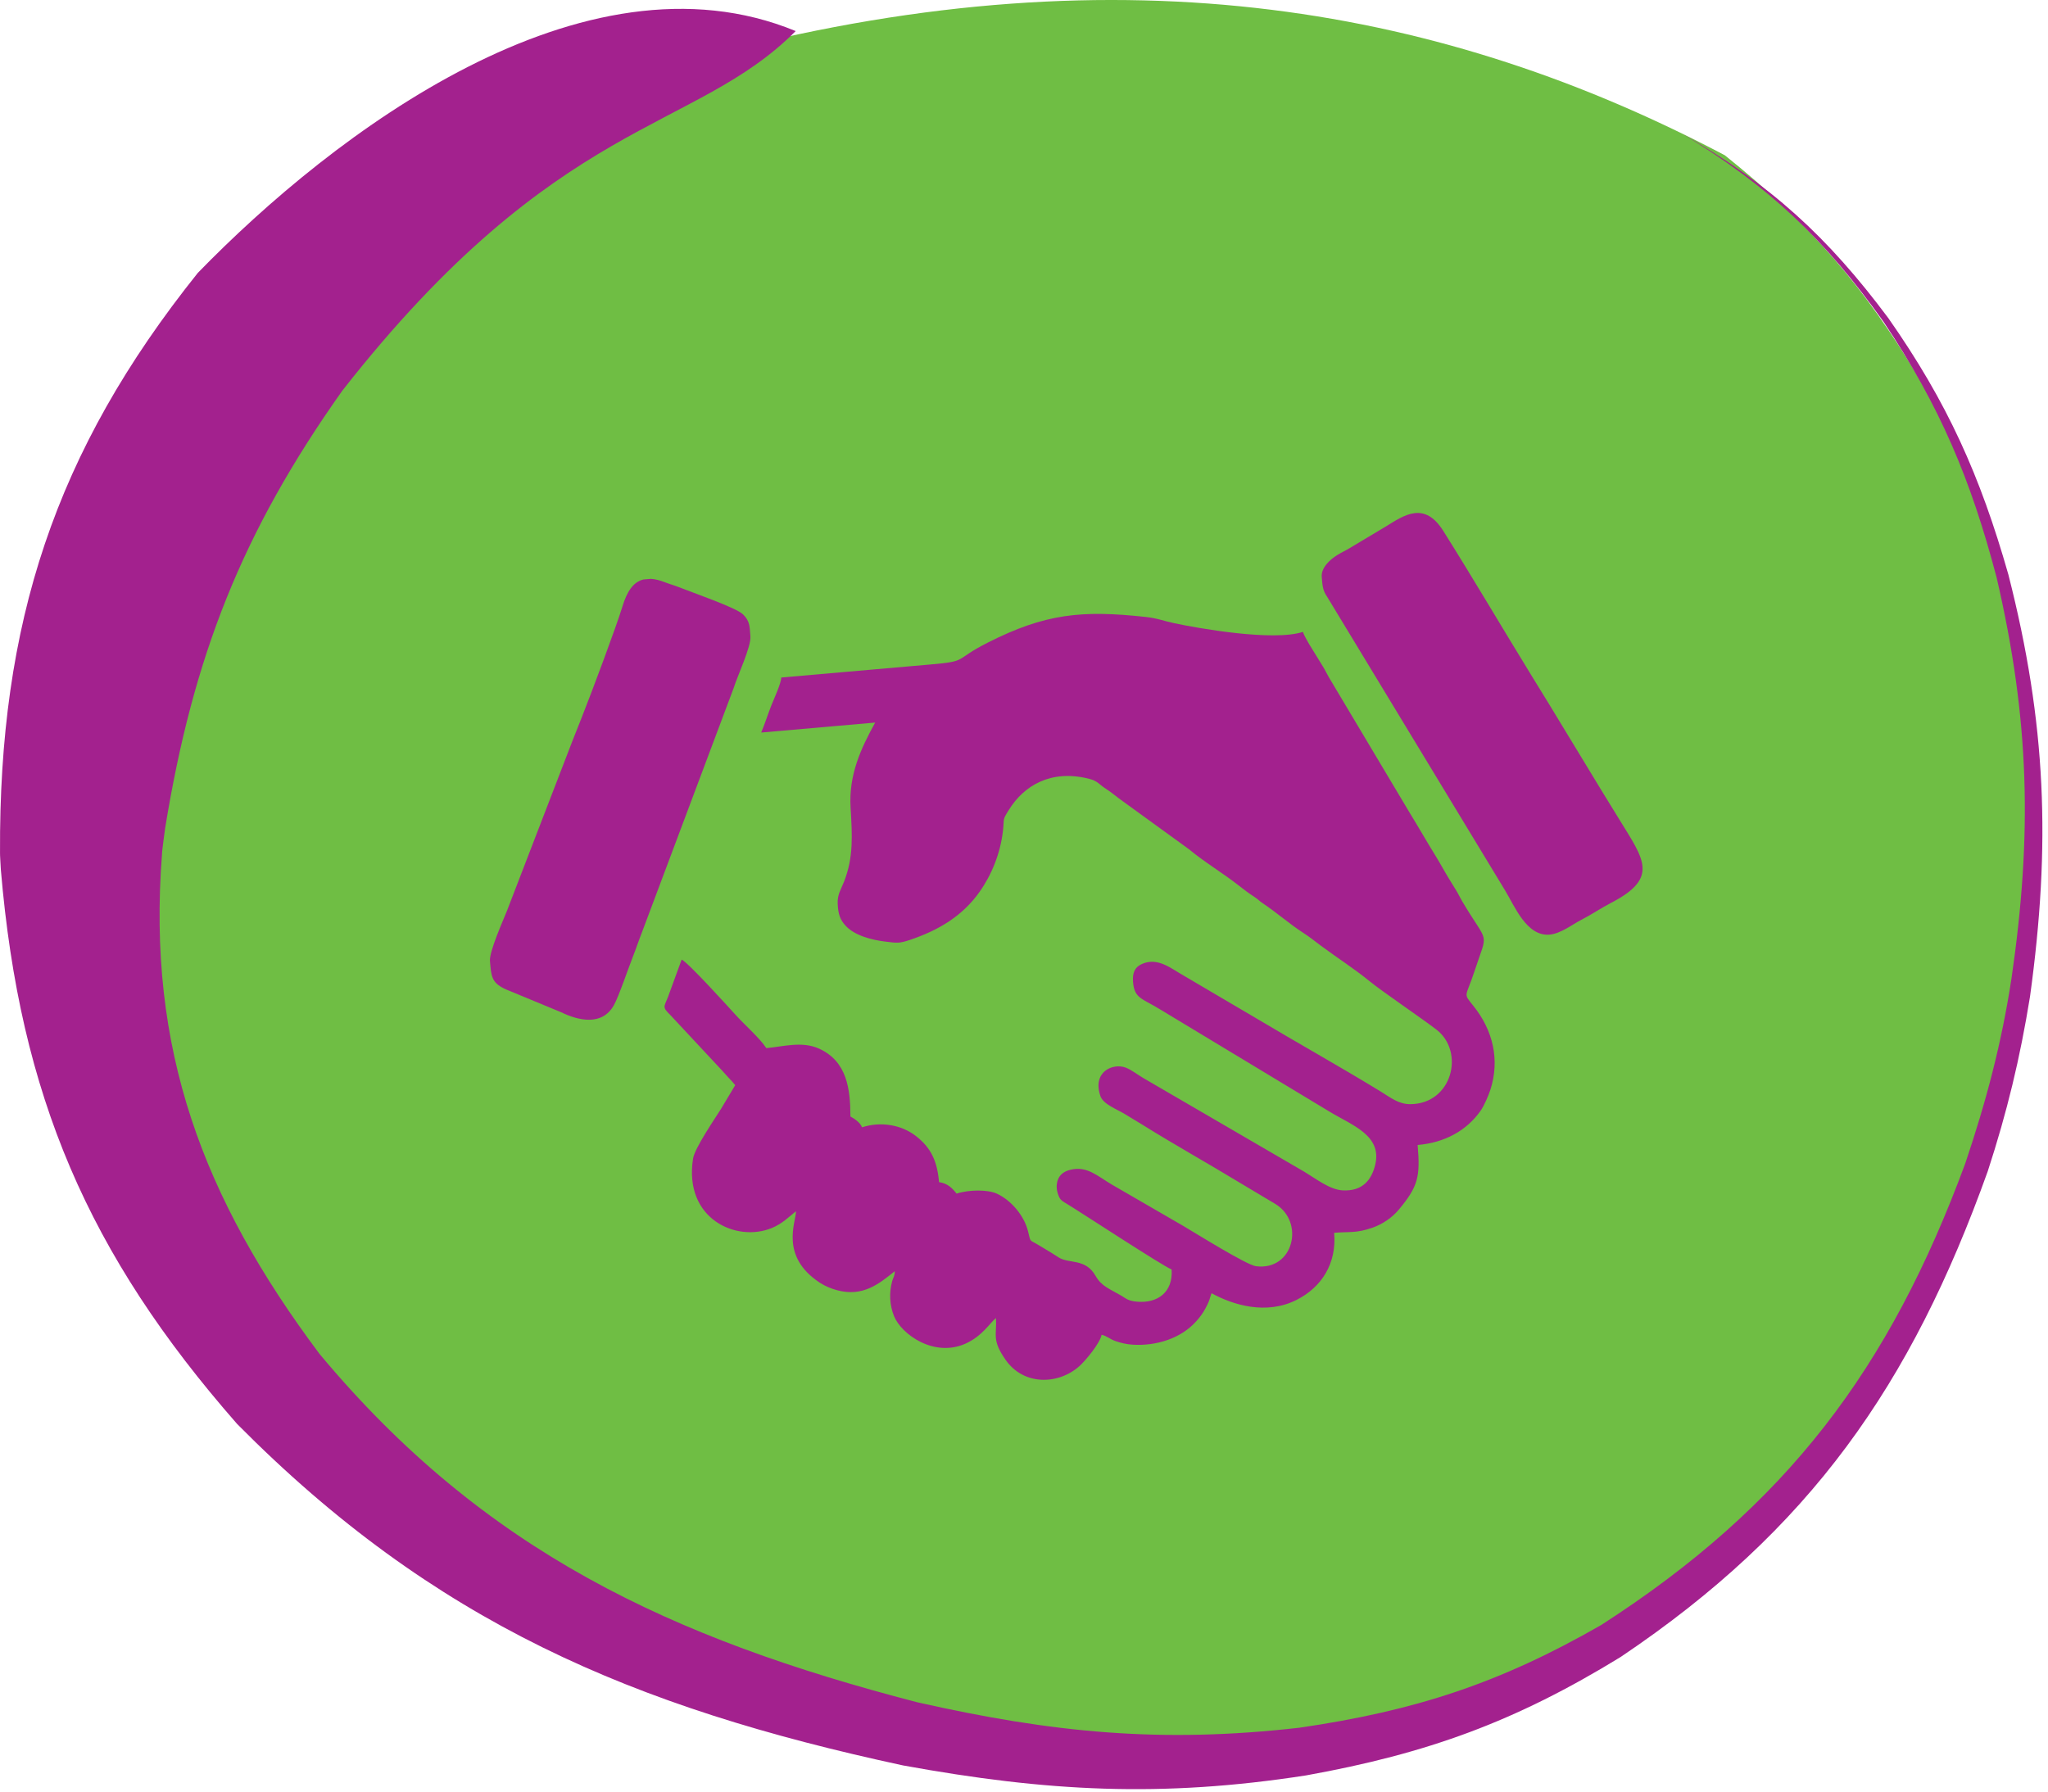
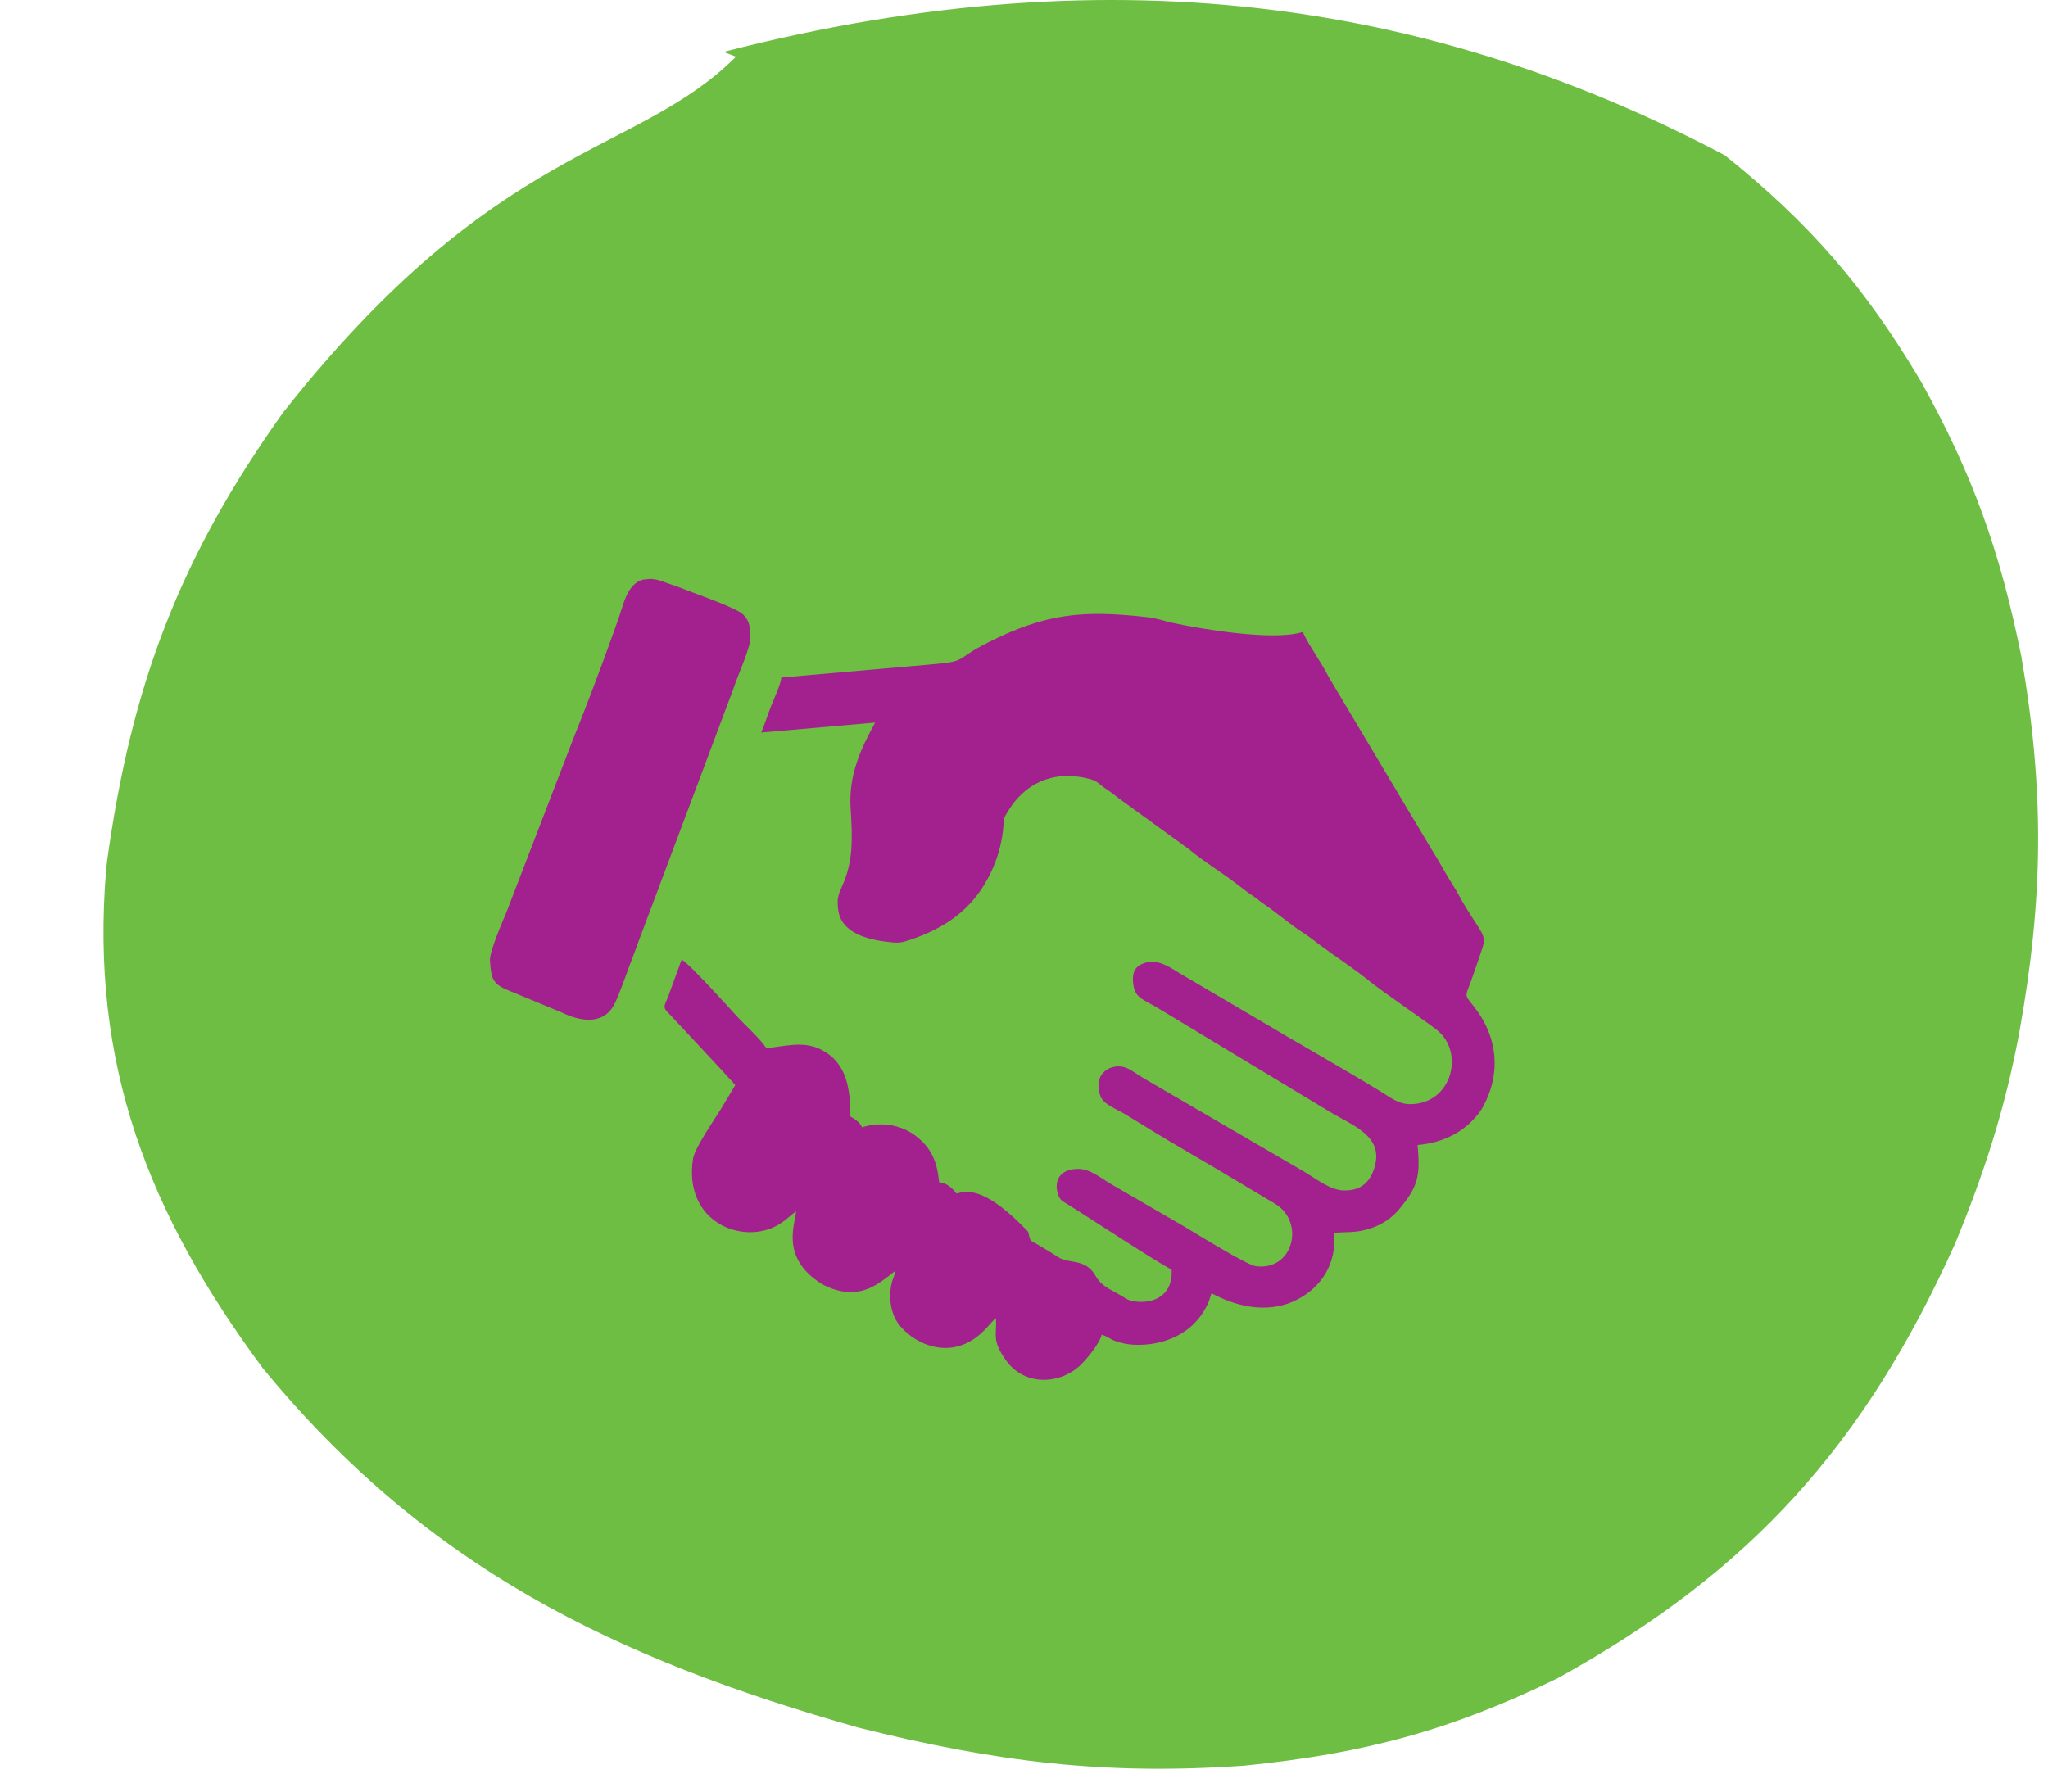
<svg xmlns="http://www.w3.org/2000/svg" xmlns:ns1="http://www.serif.com/" width="100%" height="100%" viewBox="0 0 288 252" version="1.1" xml:space="preserve" style="fill-rule:evenodd;clip-rule:evenodd;stroke-linejoin:round;stroke-miterlimit:2;">
  <g transform="matrix(1,0,0,1,-277.04,-171.809)">
    <g id="Vrstva-2" ns1:id="Vrstva 2">
      <g transform="matrix(1,0,0,1,0,-9.204)">
        <path d="M519.595,202.854C480.537,182.239 435.428,173.726 378.768,188.316C379.358,188.525 379.945,188.748 380.532,188.985C366.471,203.069 346.967,200.836 316.835,239.056C302.321,259.419 295.521,277.346 292.103,302.089C292.088,302.221 291.955,303.331 291.963,303.362C289.708,330.678 297.845,351.669 314.023,373.495C337.048,401.473 363.311,414.25 397.74,424.011C416.894,428.802 432.348,430.754 452.077,429.358C468.716,427.687 481.099,424.415 496.113,417.05C523.39,402 539.307,384.108 551.996,355.899C556.105,345.921 559.013,336.896 560.989,326.333C564.398,307.403 564.575,292.323 561.292,273.355C558.353,258.673 554.425,247.618 547.098,234.536C539.249,221.352 531.575,212.464 519.595,202.854" style="fill:rgb(111,190,68);" />
      </g>
      <g transform="matrix(1,0,0,1,0,-6.715)">
-         <path d="M559.912,316.112C558.511,325.273 556.373,333.362 553.404,342.176C542.749,371.052 528.332,390.279 502.208,407.094C487.935,415.293 476.037,419.167 459.746,421.543C440.311,423.757 425.052,422.255 406.013,417.957C371.484,408.982 345.108,396.732 321.966,368.954C305.554,347.032 297.692,326.115 299.824,298.634C299.788,298.499 300.205,295.402 300.263,295.001C304.194,270.894 311.047,253.401 325.194,233.454C355.486,194.774 374.606,197.281 388.934,182.894C359.064,170.586 323.92,197.289 304.852,216.916C284.732,242.053 276.882,266.254 277.043,298.474C277.02,298.547 277.144,300.597 277.159,300.852C279.844,332.578 289.417,354.894 310.385,378.814C338.039,406.745 366.01,418.654 404.027,426.844C424.257,430.526 440.332,431.404 460.696,428.249C477.765,425.179 490.151,420.674 504.937,411.594C531.599,393.678 545.808,373.321 556.568,343.271C559.29,334.924 561.109,327.37 562.51,318.703C565.452,297.317 564.814,280.292 559.468,259.34C555.51,245.453 550.898,235.129 542.593,223.278C534.046,211.811 526.046,204.513 513.64,197.352C525.835,204.741 533.642,212.17 541.899,223.765C549.85,235.658 554.194,245.959 557.816,259.767C562.454,279.724 562.851,295.867 559.912,316.112" style="fill:rgb(163,33,142);fill-rule:nonzero;" />
-       </g>
+         </g>
      <g transform="matrix(1,0,0,1,0,29.051)">
-         <path d="M388.974,313.125C388.981,314.66 386.655,319.448 392.325,323.179C393.055,323.658 393.932,324.021 394.796,324.248C398.392,325.19 400.633,323.359 402.865,321.565C402.868,322.262 402.661,322.396 402.507,322.949C402.053,324.569 402.137,326.339 402.766,327.885C403.806,330.441 408.389,333.733 412.814,331.751C415.175,330.694 416.29,328.789 417.092,328.145C417.248,330.557 416.467,331.176 418.442,334.016C420.983,337.669 425.848,337.563 428.819,334.923C429.69,334.149 431.743,331.679 431.949,330.508C432.623,330.626 433.128,331.135 433.95,331.406C434.703,331.654 435.399,331.837 436.296,331.895C439.654,332.113 443.158,331.01 445.308,328.552C445.81,327.977 446.158,327.521 446.537,326.828C446.696,326.536 446.921,326.081 447.015,325.851C447.18,325.446 447.246,325.07 447.419,324.659C450.423,326.311 455.075,327.745 459.327,325.619C462.923,323.821 465.03,320.446 464.655,316.159C466.686,315.981 467.735,316.248 470.017,315.453C471.54,314.922 472.854,313.97 473.738,312.911C476.451,309.659 476.786,308.295 476.394,303.811C480.24,303.475 483.272,301.788 485.249,298.995C485.716,298.336 486.358,296.88 486.631,296.021C487.967,291.829 487.007,287.698 484.239,284.246C482.738,282.374 483.155,283.137 484.37,279.428C486.322,273.465 486.431,275.892 482.659,269.526C482.322,268.956 482.156,268.552 481.807,267.987C481.443,267.399 481.197,266.998 480.835,266.409C480.153,265.298 479.631,264.298 478.945,263.189C477.633,261.069 476.483,259.039 475.177,256.915L463.922,238.035C463.585,237.466 463.419,237.061 463.07,236.497L461.127,233.34C460.867,232.887 460.397,232.065 460.257,231.639C456.066,233.01 445.5,231.126 442.149,230.414C440.672,230.101 439.83,229.72 438.141,229.535C429.153,228.556 423.988,229.066 415.914,233.162C411.043,235.633 413.289,235.748 407.884,236.221C400.89,236.833 393.896,237.445 386.902,238.057C386.905,238.845 385.854,241.112 385.522,241.951C384.999,243.273 384.612,244.541 384.083,245.795L400.109,244.393C398.069,248.101 396.384,251.75 396.653,256.343C396.884,260.276 397.085,263.308 395.741,266.753C395.324,267.823 394.789,268.562 394.838,269.823C394.898,271.379 395.196,272.116 395.915,272.925C397.192,274.357 399.634,274.968 401.511,275.197C403.195,275.401 403.477,275.471 404.982,274.967C409.025,273.613 412.392,271.602 414.795,268.198C416.536,265.733 417.69,262.786 418.063,259.764C418.313,257.734 417.932,258.244 418.921,256.657C421.038,253.259 424.8,250.979 430.083,252.274C431.465,252.613 431.527,253.053 432.555,253.707C433.389,254.238 434.079,254.858 434.92,255.449L444.246,262.215C446.418,264.027 448.942,265.512 451.181,267.268C451.934,267.858 452.641,268.402 453.461,268.929C453.943,269.24 454.138,269.491 454.58,269.785C456.568,271.11 458.366,272.72 460.372,274.011C461.262,274.584 461.914,275.128 462.744,275.745C465.035,277.448 467.461,278.994 469.676,280.803C471.38,282.194 476.884,285.933 479.011,287.557C483.067,290.653 481.295,298.002 475.399,298.067C473.714,298.085 472.578,297.132 471.216,296.299C465.399,292.738 459.447,289.427 453.59,285.925L443.546,280.015C441.725,278.994 439.885,277.363 437.646,278.34C436.646,278.777 436.271,279.537 436.372,280.864C436.556,283.266 437.709,283.187 440.293,284.805L463.969,299.097C467.162,301.039 471.44,302.448 470.425,306.611C469.94,308.601 468.736,310.357 465.836,310.192C464.031,310.089 462.043,308.527 460.507,307.602L437.881,294.43C437.102,293.986 436.142,293.219 435.322,292.918C433.529,292.261 430.606,293.504 431.79,296.944C432.188,298.098 434.186,298.812 435.201,299.448L437.636,300.925C442.169,303.756 446.847,306.357 451.414,309.134L456.411,312.119C460.543,314.661 458.953,321.524 453.667,320.862C452.332,320.695 445.117,316.177 443.426,315.187L433.33,309.34C431.278,308.112 429.891,306.756 427.622,307.282C426.524,307.536 425.804,308.132 425.656,309.314C425.576,309.956 425.736,310.558 425.939,311.033C426.182,311.603 426.525,311.758 427.053,312.078C429.01,313.26 440.342,320.706 441.8,321.322C442.009,324.537 439.815,326.102 436.93,325.848C435.659,325.735 435.465,325.439 434.624,324.948C433.02,324.01 431.934,323.676 431.102,322.212C429.681,319.712 427.382,320.553 425.923,319.627C425.518,319.37 425.307,319.232 424.924,318.993C424.262,318.578 423.659,318.242 422.991,317.831C421.824,317.114 421.989,317.568 421.62,315.999C421.092,313.757 419.224,311.577 417.225,310.655C415.949,310.065 413.306,310.079 411.565,310.649C410.913,309.838 410.283,309.203 409.093,309.034C408.84,306.138 408.009,304.222 405.822,302.533C403.785,300.961 400.885,300.467 398.263,301.324C398.019,300.651 397.196,300.112 396.632,299.802C396.616,295.925 396.163,292.062 392.236,290.263C389.837,289.164 387.16,289.976 384.803,290.182C383.913,288.806 381.673,286.833 380.47,285.494C379.762,284.706 373.632,277.936 372.893,277.739L370.968,283.013C370.401,284.424 370.165,284.401 371.278,285.501L378.611,293.365C378.917,293.685 379.177,294.014 379.483,294.333C379.874,294.741 380.077,294.953 380.431,295.393L378.418,298.756C377.602,300.067 374.738,304.218 374.5,305.725C373.168,314.182 380.576,317.547 385.583,315.484C387.021,314.891 387.92,313.972 388.974,313.125" style="fill:rgb(163,33,142);" />
+         <path d="M388.974,313.125C388.981,314.66 386.655,319.448 392.325,323.179C393.055,323.658 393.932,324.021 394.796,324.248C398.392,325.19 400.633,323.359 402.865,321.565C402.868,322.262 402.661,322.396 402.507,322.949C402.053,324.569 402.137,326.339 402.766,327.885C403.806,330.441 408.389,333.733 412.814,331.751C415.175,330.694 416.29,328.789 417.092,328.145C417.248,330.557 416.467,331.176 418.442,334.016C420.983,337.669 425.848,337.563 428.819,334.923C429.69,334.149 431.743,331.679 431.949,330.508C432.623,330.626 433.128,331.135 433.95,331.406C434.703,331.654 435.399,331.837 436.296,331.895C439.654,332.113 443.158,331.01 445.308,328.552C445.81,327.977 446.158,327.521 446.537,326.828C446.696,326.536 446.921,326.081 447.015,325.851C447.18,325.446 447.246,325.07 447.419,324.659C450.423,326.311 455.075,327.745 459.327,325.619C462.923,323.821 465.03,320.446 464.655,316.159C466.686,315.981 467.735,316.248 470.017,315.453C471.54,314.922 472.854,313.97 473.738,312.911C476.451,309.659 476.786,308.295 476.394,303.811C480.24,303.475 483.272,301.788 485.249,298.995C485.716,298.336 486.358,296.88 486.631,296.021C487.967,291.829 487.007,287.698 484.239,284.246C482.738,282.374 483.155,283.137 484.37,279.428C486.322,273.465 486.431,275.892 482.659,269.526C482.322,268.956 482.156,268.552 481.807,267.987C481.443,267.399 481.197,266.998 480.835,266.409C480.153,265.298 479.631,264.298 478.945,263.189C477.633,261.069 476.483,259.039 475.177,256.915L463.922,238.035C463.585,237.466 463.419,237.061 463.07,236.497L461.127,233.34C460.867,232.887 460.397,232.065 460.257,231.639C456.066,233.01 445.5,231.126 442.149,230.414C440.672,230.101 439.83,229.72 438.141,229.535C429.153,228.556 423.988,229.066 415.914,233.162C411.043,235.633 413.289,235.748 407.884,236.221C400.89,236.833 393.896,237.445 386.902,238.057C386.905,238.845 385.854,241.112 385.522,241.951C384.999,243.273 384.612,244.541 384.083,245.795L400.109,244.393C398.069,248.101 396.384,251.75 396.653,256.343C396.884,260.276 397.085,263.308 395.741,266.753C395.324,267.823 394.789,268.562 394.838,269.823C394.898,271.379 395.196,272.116 395.915,272.925C397.192,274.357 399.634,274.968 401.511,275.197C403.195,275.401 403.477,275.471 404.982,274.967C409.025,273.613 412.392,271.602 414.795,268.198C416.536,265.733 417.69,262.786 418.063,259.764C418.313,257.734 417.932,258.244 418.921,256.657C421.038,253.259 424.8,250.979 430.083,252.274C431.465,252.613 431.527,253.053 432.555,253.707C433.389,254.238 434.079,254.858 434.92,255.449L444.246,262.215C446.418,264.027 448.942,265.512 451.181,267.268C451.934,267.858 452.641,268.402 453.461,268.929C453.943,269.24 454.138,269.491 454.58,269.785C456.568,271.11 458.366,272.72 460.372,274.011C461.262,274.584 461.914,275.128 462.744,275.745C465.035,277.448 467.461,278.994 469.676,280.803C471.38,282.194 476.884,285.933 479.011,287.557C483.067,290.653 481.295,298.002 475.399,298.067C473.714,298.085 472.578,297.132 471.216,296.299C465.399,292.738 459.447,289.427 453.59,285.925L443.546,280.015C441.725,278.994 439.885,277.363 437.646,278.34C436.646,278.777 436.271,279.537 436.372,280.864C436.556,283.266 437.709,283.187 440.293,284.805L463.969,299.097C467.162,301.039 471.44,302.448 470.425,306.611C469.94,308.601 468.736,310.357 465.836,310.192C464.031,310.089 462.043,308.527 460.507,307.602L437.881,294.43C437.102,293.986 436.142,293.219 435.322,292.918C433.529,292.261 430.606,293.504 431.79,296.944C432.188,298.098 434.186,298.812 435.201,299.448L437.636,300.925C442.169,303.756 446.847,306.357 451.414,309.134L456.411,312.119C460.543,314.661 458.953,321.524 453.667,320.862C452.332,320.695 445.117,316.177 443.426,315.187L433.33,309.34C431.278,308.112 429.891,306.756 427.622,307.282C426.524,307.536 425.804,308.132 425.656,309.314C425.576,309.956 425.736,310.558 425.939,311.033C426.182,311.603 426.525,311.758 427.053,312.078C429.01,313.26 440.342,320.706 441.8,321.322C442.009,324.537 439.815,326.102 436.93,325.848C435.659,325.735 435.465,325.439 434.624,324.948C433.02,324.01 431.934,323.676 431.102,322.212C429.681,319.712 427.382,320.553 425.923,319.627C425.518,319.37 425.307,319.232 424.924,318.993C424.262,318.578 423.659,318.242 422.991,317.831C421.824,317.114 421.989,317.568 421.62,315.999C415.949,310.065 413.306,310.079 411.565,310.649C410.913,309.838 410.283,309.203 409.093,309.034C408.84,306.138 408.009,304.222 405.822,302.533C403.785,300.961 400.885,300.467 398.263,301.324C398.019,300.651 397.196,300.112 396.632,299.802C396.616,295.925 396.163,292.062 392.236,290.263C389.837,289.164 387.16,289.976 384.803,290.182C383.913,288.806 381.673,286.833 380.47,285.494C379.762,284.706 373.632,277.936 372.893,277.739L370.968,283.013C370.401,284.424 370.165,284.401 371.278,285.501L378.611,293.365C378.917,293.685 379.177,294.014 379.483,294.333C379.874,294.741 380.077,294.953 380.431,295.393L378.418,298.756C377.602,300.067 374.738,304.218 374.5,305.725C373.168,314.182 380.576,317.547 385.583,315.484C387.021,314.891 387.92,313.972 388.974,313.125" style="fill:rgb(163,33,142);" />
      </g>
      <g transform="matrix(1,0,0,1,0,-49.441)">
-         <path d="M462.911,302.407C463.01,303.531 463.022,304.269 463.655,305.169L488.688,346.488C489.985,348.585 491.689,352.996 494.948,352.711C496.533,352.572 498.171,351.263 499.404,350.633C500.797,349.922 502.149,348.992 503.641,348.218C510.36,344.731 508.205,342.126 504.803,336.588C503.923,335.156 503.159,333.912 502.279,332.481L494.888,320.308C494.008,318.876 493.244,317.633 492.364,316.2C488.278,309.55 484.08,302.4 479.993,295.915C477.349,291.721 474.522,293.694 471.945,295.291L466.831,298.348C466.2,298.736 465.71,298.934 465.08,299.328C464.069,299.957 462.798,301.114 462.911,302.407" style="fill:rgb(163,33,142);" />
-       </g>
+         </g>
      <g transform="matrix(1,0,0,1,0,-25.922)">
        <path d="M346,333.589C346.167,335.397 346.396,336.213 348.693,337.105L355.964,340.116C358.436,341.318 361.733,342.047 363.371,339.112C364.067,337.865 365.413,333.881 366.032,332.314C366.488,331.16 366.86,330.017 367.335,328.814L380.225,294.47C380.723,292.846 382.691,288.672 382.567,287.249C382.452,285.941 382.547,285.123 381.509,284.132C380.51,283.178 374.419,281.086 372.471,280.307C371.85,280.059 371.195,279.885 370.579,279.643C369.823,279.345 369.158,279.185 368.569,279.151L367.494,279.245C366.058,279.614 365.196,280.976 364.575,283.022C363.712,285.866 360.296,294.977 358.867,298.592C358.405,299.758 357.99,300.804 357.547,301.924L348.321,325.872C347.815,327.154 345.824,331.575 345.94,332.906L346,333.589Z" style="fill:rgb(163,33,142);" />
      </g>
    </g>
  </g>
</svg>